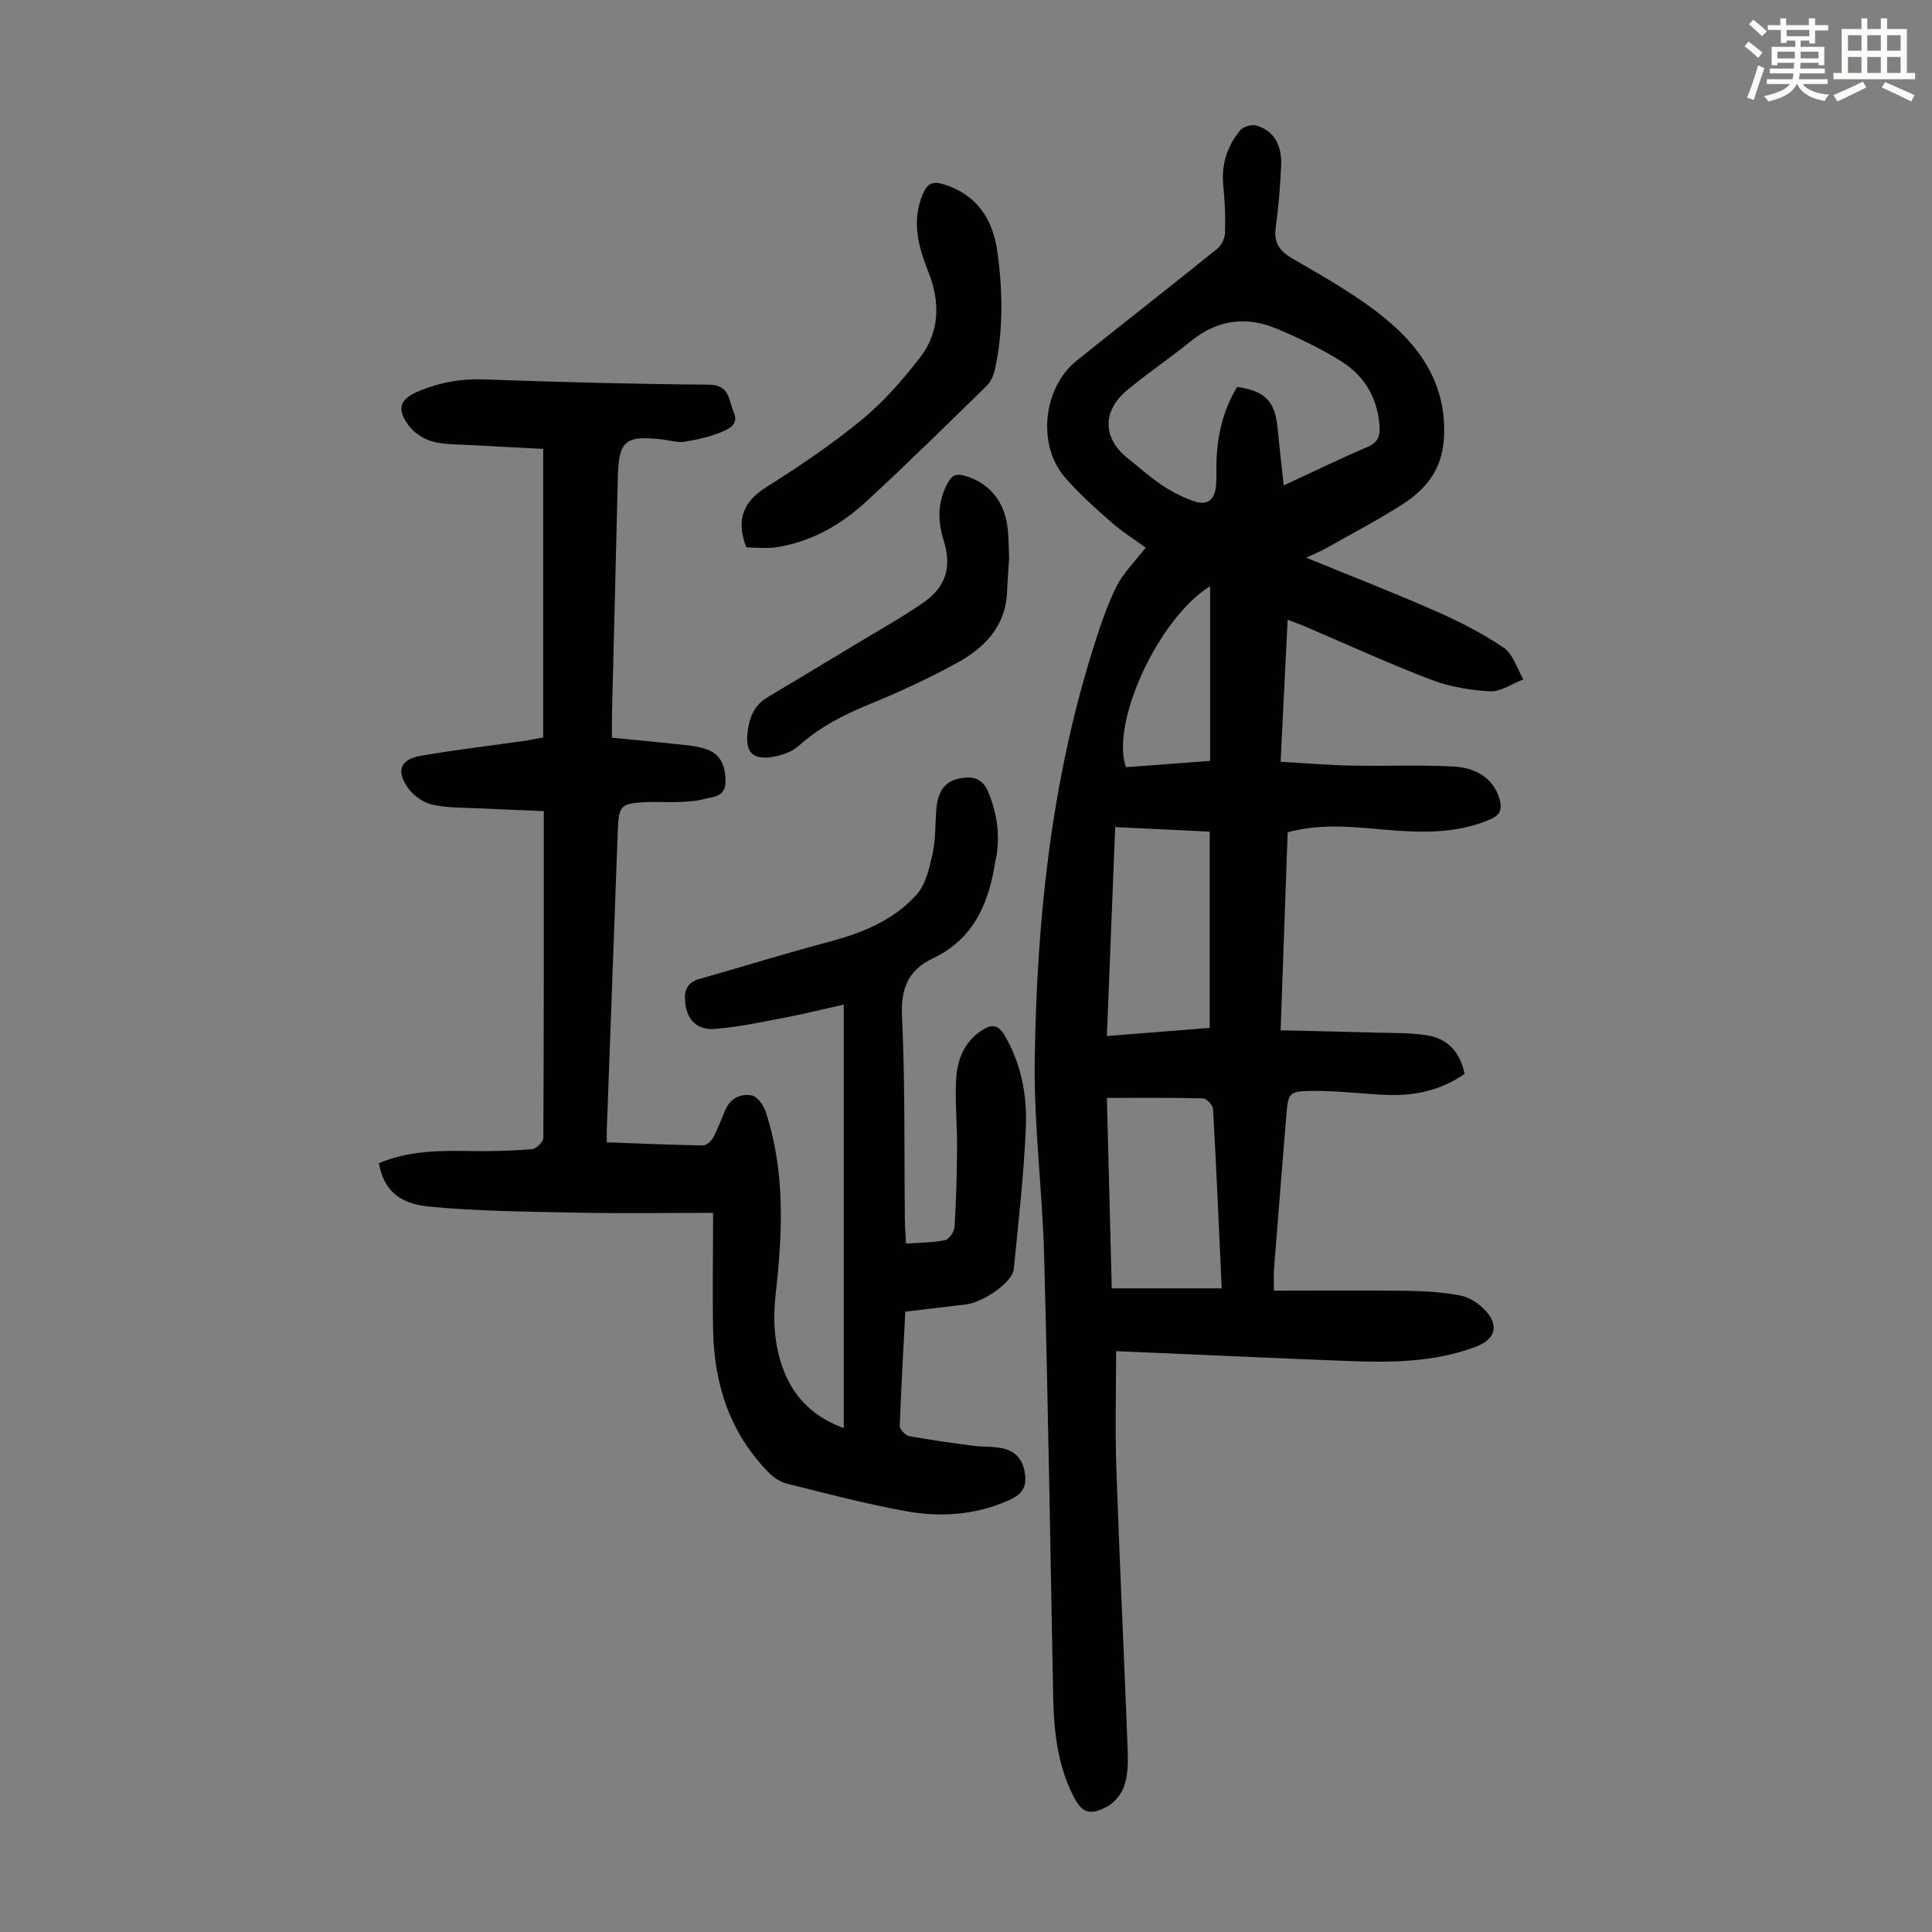
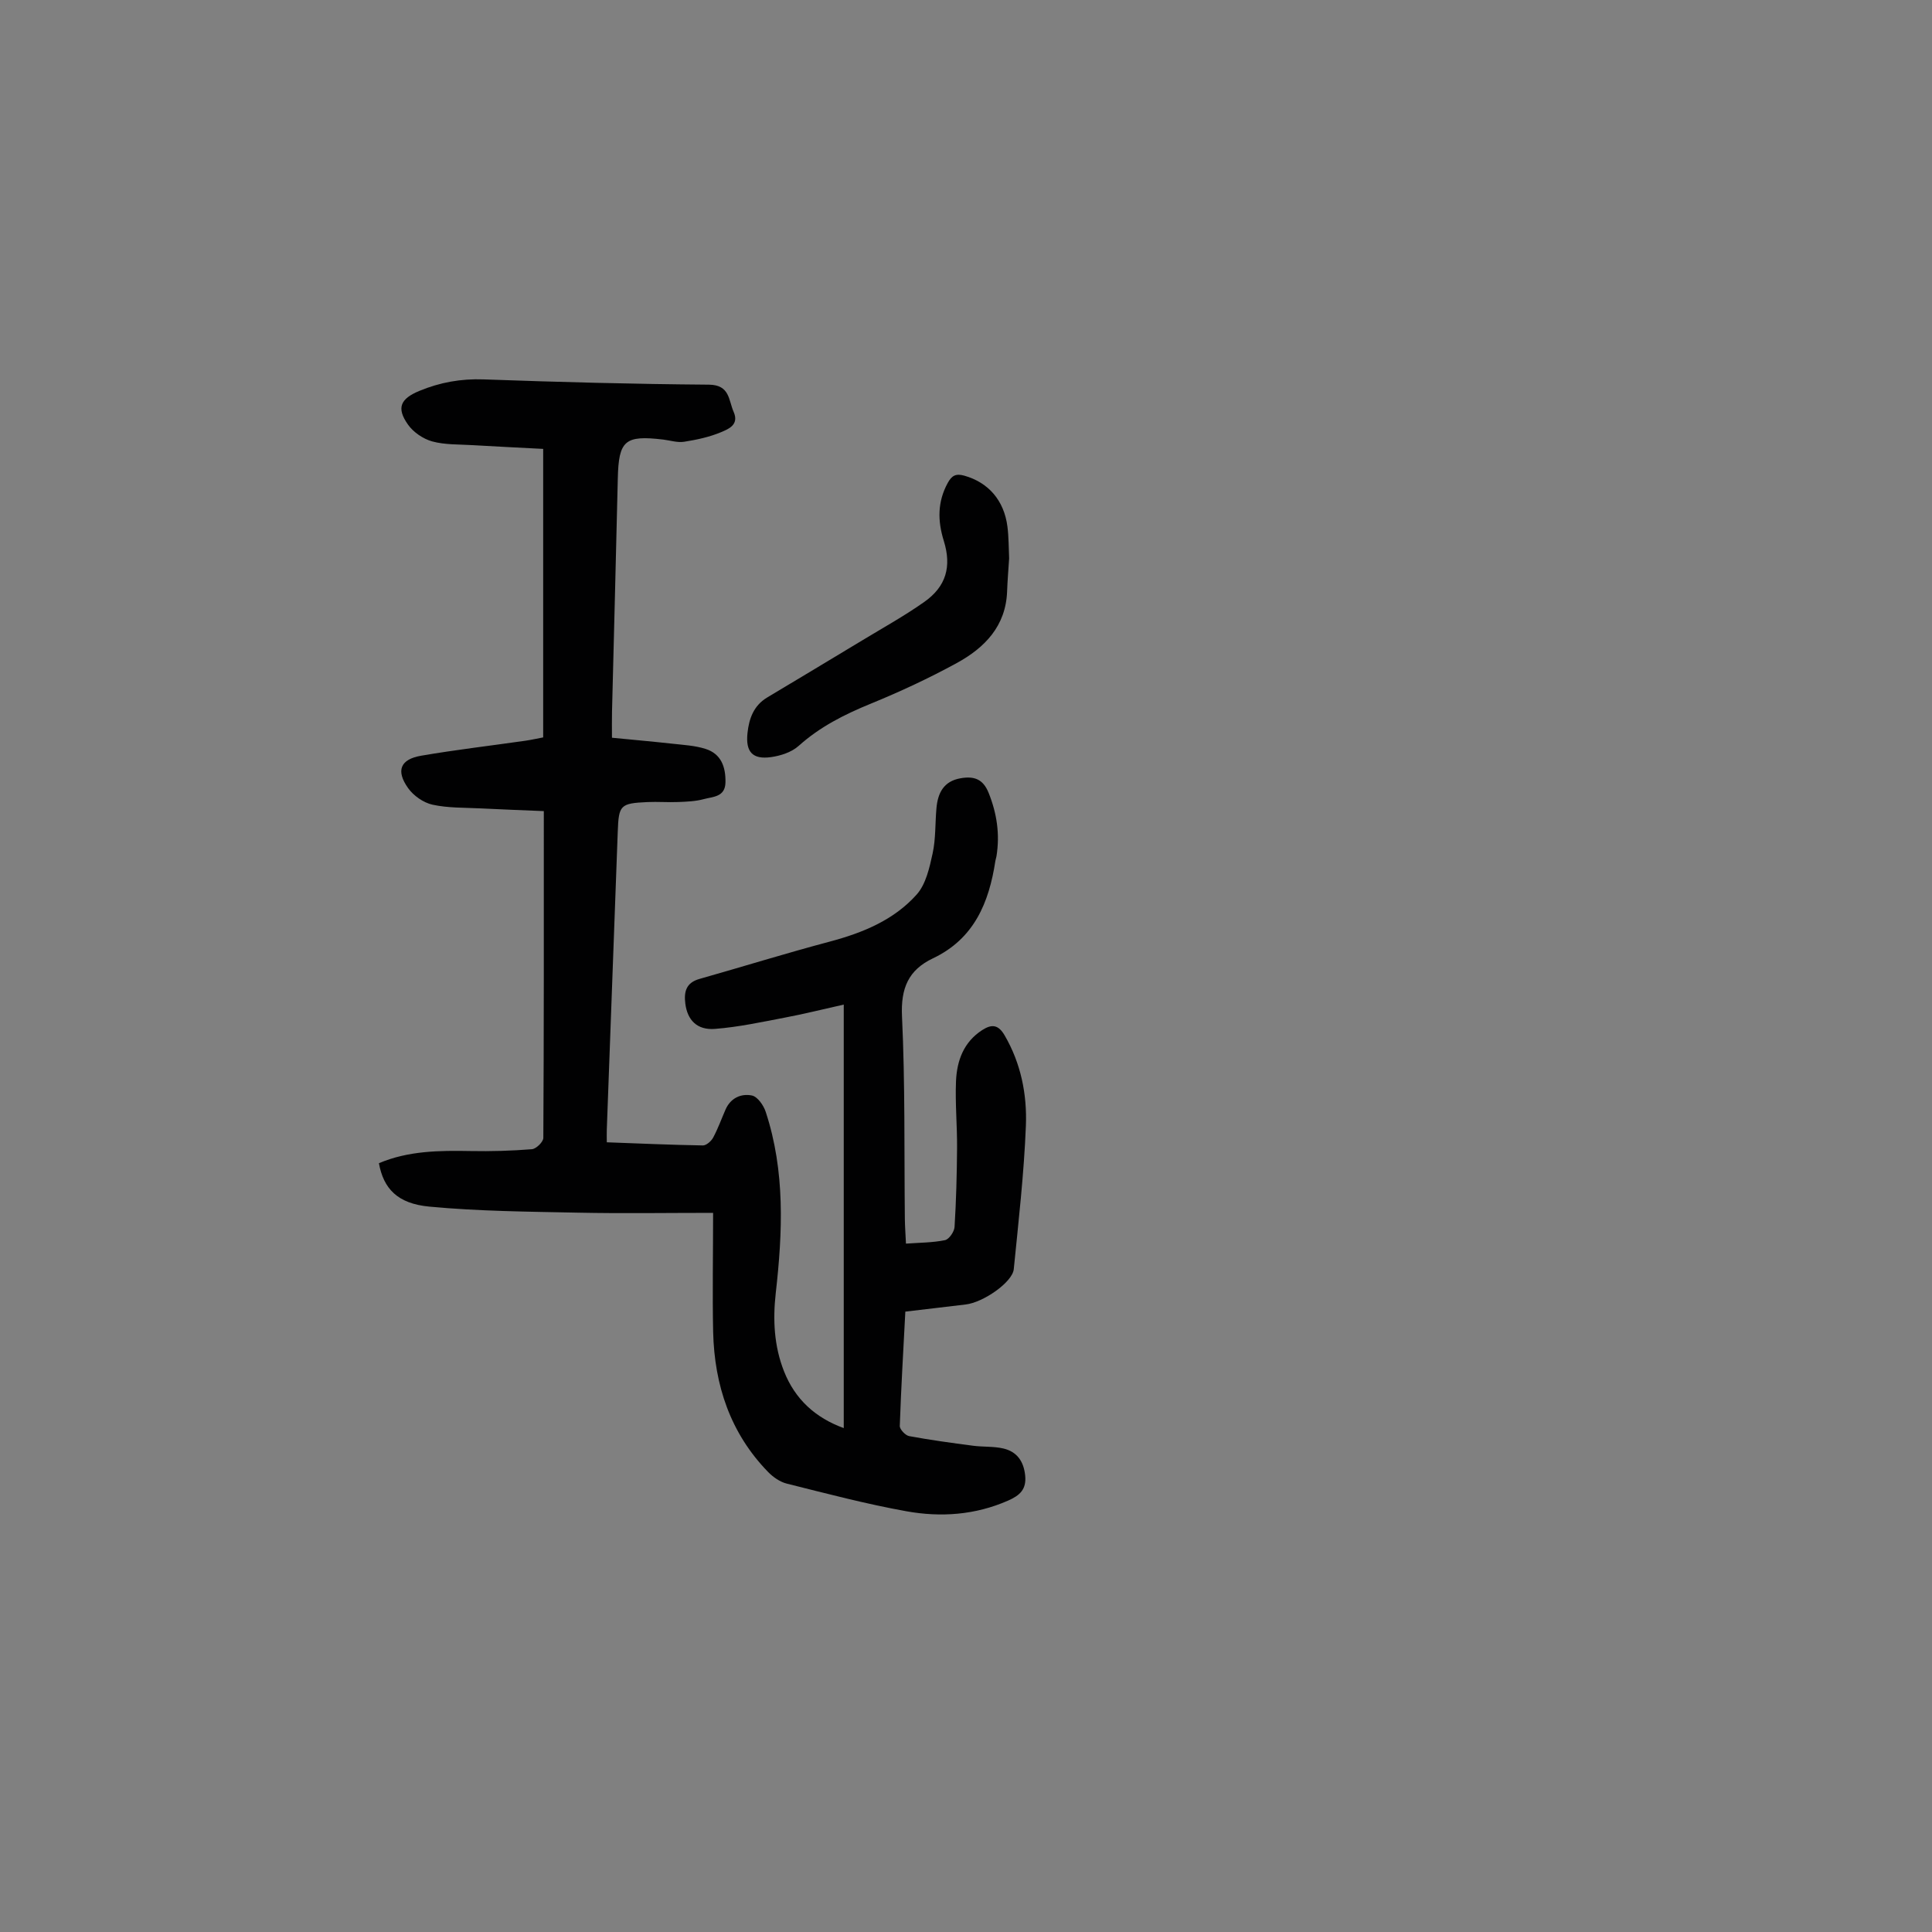
<svg xmlns="http://www.w3.org/2000/svg" enable-background="new 0 0 400 400" viewBox="0 0 400 400">
  <rect x="0" y="0" width="400" height="400" fill="#808080" stroke="none" />
-   <path d="m361.2 9.6.8-1c.9.7 1.9 1.4 2.9 2.3l-.9 1.1c-1-1-2-1.8-2.8-2.4zm.5 10.6c.9-2.1 1.6-4.3 2.3-6.7.4.2.8.4 1.3.6-.7 2.1-1.5 4.3-2.2 6.6zm.4-15.2.9-.9c1 .8 2 1.6 2.8 2.4l-1 1c-.9-.9-1.8-1.7-2.7-2.5zm12.5-1.2h1.2v1.4h2.7v1.1h-2.7v2.7h-1.2v-.6h-1.8v1.3h4.9v3.8h-1.2v-.5h-3.7c0 .4-.1.9-.1 1.2h5.1v1h-5.2c0 .5-.1.9-.2 1.2h6v1h-5.2c1.1 1.3 2.9 2 5.5 2.2-.4.4-.7.8-.9 1.3-2.9-.5-4.8-1.6-5.7-3.5h-.1c-.8 1.7-2.7 2.9-5.9 3.6-.2-.4-.6-.8-.9-1.1 2.8-.6 4.6-1.4 5.4-2.5h-4.8v-1h5.3c.1-.3.2-.7.2-1.2h-4.9v-1h5c0-.4 0-.8.1-1.2h-3.5v.5h-1.2v-3.8h4.9v-1.3h-1.8v.5h-1.2v-2.7h-2.7v-1h2.6v-1.4h1.2v1.4h4.7v-1.4zm-6.6 8.3h3.6c0-.4 0-.9 0-1.4h-3.6zm1.9-4.6h4.7v-1.3h-4.7zm6.6 3.2h-3.7v1.4h3.7z" fill="#fbfcfa" />
-   <path d="m385.3 3.8h1.3v2.2h2.8v-2.2h1.3v2.2h4.1v9.1h1.7v1.3h-16.9v-1.3h1.7v-9.1h4.1v-2.2zm.4 13.1.7 1.2c-1.8.9-3.8 1.9-6 2.9-.2-.4-.5-.8-.8-1.3 2.3-1 4.3-1.9 6.1-2.8zm-3.1-6.4h2.8v-3.2h-2.8zm0 4.6h2.8v-3.3h-2.8zm4-4.6h2.8v-3.2h-2.8zm0 4.6h2.8v-3.3h-2.8zm3.7 1.9c2.1.9 4.1 1.8 6.1 2.7l-.7 1.3c-2.2-1.1-4.2-2-6.1-2.9zm3.2-9.7h-2.8v3.2h2.8zm-2.8 7.8h2.8v-3.3h-2.8z" fill="#fbfcfa" />
  <g fill="#010102">
-     <path d="m266.59 128.31c-.49 9.85-.95 19.31-1.45 29.41 5.03.28 9.89.69 14.74.79 7.03.15 14.08-.19 21.09.19 5.36.29 8.62 3.12 9.56 7.04.45 1.88.07 2.99-1.95 3.87-7.29 3.17-14.83 2.79-22.44 2.12-6.45-.57-12.9-1.24-19.54.59-.48 13.42-.96 26.78-1.46 40.99 6.71.16 13.14.29 19.57.48 3.56.1 7.17 0 10.67.55 4.26.66 6.92 3.39 7.84 7.99-4.78 3.35-10.2 4.6-16 4.36-5.02-.2-10.03-.84-15.05-.83-5.45.02-5.46.25-5.89 5.55-.85 10.48-1.7 20.96-2.52 31.44-.09 1.19-.01 2.4-.01 4.36 9.43 0 18.67-.08 27.91.04 3.55.05 7.14.31 10.63.96 1.74.33 3.57 1.45 4.86 2.72 3.36 3.29 2.63 6.32-1.7 7.94-8.58 3.2-17.53 3.26-26.49 2.91-15.86-.62-31.72-1.35-47.88-2.04 0 8.09-.23 16.21.05 24.31.67 19.45 1.61 38.9 2.35 58.35.09 2.44.05 5.03-.69 7.3-.55 1.7-2.05 3.52-3.63 4.37-3.65 1.96-5.26 1.22-7.11-2.55-3.12-6.38-3.87-13.23-4-20.22-.58-30.42-1.06-60.84-1.87-91.25-.36-13.52-2.14-27.03-1.95-40.52.4-28.59 3.3-56.94 11.83-84.43 1.42-4.58 2.91-9.2 5-13.49 1.42-2.93 3.93-5.34 6.14-8.23-2.36-1.72-4.9-3.3-7.11-5.25-3.35-2.95-6.71-5.94-9.62-9.31-5.79-6.7-4.53-18.55 2.42-24.13 9.68-7.77 19.46-15.39 29.12-23.18.88-.71 1.58-2.15 1.62-3.28.1-3.23-.02-6.49-.36-9.7-.46-4.38.77-8.22 3.48-11.53.62-.76 2.31-1.27 3.27-1.02 3.58.94 5.44 3.94 5.23 8.34-.21 4.24-.53 8.49-1.11 12.69-.44 3.22.66 4.9 3.52 6.56 6.83 3.97 13.85 7.89 19.84 12.96 7.32 6.2 12.19 14.05 11.42 24.55-.47 6.36-3.84 10.33-8.67 13.41-5.07 3.23-10.42 6.04-15.67 9-1.04.59-2.17 1.04-4.15 1.97 9.49 3.89 18.23 7.28 26.8 11.06 4.87 2.15 9.7 4.59 14.09 7.58 1.95 1.33 2.76 4.32 4.09 6.56-2.32.88-4.69 2.59-6.96 2.47-4.14-.21-8.43-.98-12.3-2.46-8.86-3.39-17.5-7.36-26.24-11.09-1.01-.41-2.03-.77-3.32-1.27zm-.81-27.81c6.08-2.82 11.69-5.55 17.42-8 2.07-.89 2.55-2.2 2.43-4.16-.37-5.78-3.03-10.41-7.78-13.43-4.21-2.67-8.79-4.85-13.39-6.81-6.32-2.68-12.33-1.97-17.84 2.49-4.34 3.51-9 6.63-13.28 10.21-5.21 4.35-5.03 9.96.16 14.1 2.36 1.88 4.63 3.91 7.13 5.58 2.02 1.34 4.24 2.5 6.53 3.28 2.77.95 4.3-.19 4.59-3.09.17-1.66.05-3.35.1-5.03.18-5.54 1.39-10.78 4.29-15.52 5.71.77 7.82 2.94 8.36 8.35.38 3.89.81 7.74 1.28 12.03zm-36.61 126.81c.34 13.31.68 26.55 1.01 39.43h22.76c-.59-12.78-1.1-24.95-1.79-37.11-.05-.81-1.33-2.2-2.07-2.22-6.45-.18-12.91-.1-19.91-.1zm21.29-14.5c0-13.82 0-27.15 0-40.63-6.88-.33-13.15-.63-19.57-.94-.58 14.73-1.14 28.83-1.72 43.26 7.53-.59 14.5-1.15 21.29-1.69zm.09-91.45c-10.64 6.55-20.67 28.24-17.44 37.48 5.86-.44 11.81-.88 17.44-1.31 0-12.27 0-24.06 0-36.17z" />
    <path d="m147.64 251.11c-9.66 0-18.8.15-27.95-.04-10.27-.21-20.57-.29-30.78-1.25-6.66-.62-9.51-3.76-10.46-8.99 6.08-2.58 12.49-2.64 18.98-2.52 4.23.08 8.48-.04 12.7-.38.88-.07 2.35-1.51 2.36-2.33.13-22.37.1-44.75.1-67.67-4.46-.19-8.77-.34-13.07-.56-3.34-.17-6.75-.06-9.98-.77-1.87-.41-3.92-1.85-5.04-3.42-2.58-3.63-1.63-5.98 2.71-6.72 7.15-1.23 14.38-2.07 21.57-3.1 1.2-.17 2.39-.45 3.68-.69 0-19.85 0-39.52 0-59.73-4.94-.26-9.81-.49-14.68-.78-2.78-.17-5.66-.05-8.3-.77-1.87-.52-3.89-1.89-5.01-3.48-2.46-3.48-1.55-5.35 2.33-6.97 4.3-1.78 8.63-2.56 13.34-2.39 15.54.56 31.08.97 46.63 1.09 4.36.04 4.05 3.21 5.13 5.65 1.17 2.67-1.1 3.55-2.62 4.19-2.4 1.01-5.04 1.57-7.63 1.98-1.38.22-2.87-.27-4.32-.45-7.96-.95-9.24.18-9.42 8.03-.37 16.11-.8 32.22-1.2 48.33-.04 1.66-.01 3.32-.01 5.37 4.27.42 8.37.78 12.45 1.23 2.32.26 4.72.38 6.92 1.08 3.23 1.02 4.19 3.72 4.13 6.92-.05 3.08-2.61 2.96-4.49 3.48-1.69.46-3.52.53-5.29.6-2.12.09-4.26-.09-6.38.01-5.63.26-5.94.62-6.14 6.11-.75 20.58-1.52 41.15-2.27 61.73-.03.76 0 1.51 0 2.6 6.76.25 13.32.54 19.89.65.71.01 1.72-.87 2.12-1.6 1-1.86 1.72-3.87 2.57-5.82 1.05-2.41 3.23-3.37 5.46-2.92 1.16.23 2.42 2.03 2.86 3.38 4.05 12.31 3.51 24.91 2.08 37.54-.62 5.53-.35 10.96 1.71 16.18 2.3 5.83 6.53 9.64 12.37 11.76 0-29.21 0-58.15 0-87.68-4.4.98-8.24 1.95-12.12 2.68-4.82.92-9.65 1.97-14.52 2.35-3.75.3-5.73-1.84-6.16-5.22-.32-2.47.16-4.34 2.92-5.12 9-2.55 17.94-5.33 26.98-7.73 6.84-1.82 13.28-4.46 18-9.75 1.91-2.14 2.65-5.54 3.3-8.51.66-3.03.51-6.23.79-9.35.28-3.15 1.48-5.6 5-6.21 2.74-.48 4.64.12 5.8 3.01 1.72 4.28 2.36 8.59 1.63 13.13-.05.33-.18.65-.23.98-1.31 8.64-4.41 16.12-12.92 20.16-5.1 2.42-6.68 6.2-6.41 12.01.66 13.96.44 27.97.59 41.96.02 1.56.14 3.12.23 5.1 2.83-.21 5.51-.19 8.08-.72.84-.17 1.92-1.75 1.98-2.73.34-5.46.48-10.94.52-16.42.03-4.58-.41-9.18-.22-13.75.18-4.24 1.57-8.12 5.45-10.61 1.97-1.26 3.32-1.11 4.61 1.1 3.39 5.81 4.66 12.23 4.41 18.71-.39 9.92-1.53 19.82-2.51 29.71-.27 2.7-6.31 6.89-9.96 7.31-4.09.48-8.17.97-12.49 1.48-.42 8.06-.88 15.86-1.15 23.67-.02.7 1.16 1.95 1.93 2.1 4.38.81 8.79 1.41 13.21 1.99 2.1.28 4.29.1 6.33.58 2.77.66 4.18 2.62 4.49 5.57.3 2.9-1.12 4.15-3.53 5.21-6.81 3-13.95 3.49-21.06 2.21-8.34-1.5-16.56-3.67-24.79-5.73-1.4-.35-2.82-1.35-3.85-2.41-7.82-8.04-11.1-17.96-11.37-28.94-.17-8.01-.01-16.06-.01-24.7z" />
-     <path d="m154.56 113.34c-.15-.36-.25-.56-.32-.77-1.69-5.1-.34-8.74 4.41-11.72 6.81-4.28 13.52-8.81 19.73-13.91 4.51-3.71 8.48-8.23 12.07-12.87 4.17-5.37 4.22-11.64 1.74-17.83-2.08-5.21-3.45-10.33-1.2-15.9.97-2.42 2.12-2.91 4.53-2.14 6.83 2.19 10.04 7.23 10.97 13.89 1.13 8.13 1.26 16.29-.49 24.37-.27 1.23-.86 2.59-1.74 3.44-8.24 8.05-16.45 16.14-24.93 23.95-5.24 4.83-11.38 8.34-18.58 9.45-2.04.31-4.17.04-6.19.04z" />
    <path d="m208.93 115.6c-.15 2.37-.34 4.6-.42 6.83-.26 7.22-4.66 11.7-10.43 14.85-5.76 3.15-11.74 5.93-17.82 8.42-5.43 2.22-10.5 4.77-14.91 8.73-1.45 1.3-3.71 2.04-5.7 2.32-3.84.54-5.31-1.07-4.89-4.98.31-2.96 1.27-5.67 4.04-7.34 6.6-3.96 13.21-7.91 19.79-11.89 4.29-2.6 8.7-5.04 12.79-7.93 4.48-3.17 5.69-7.27 4.02-12.64-1.29-4.15-1.32-8.06.81-11.97.85-1.56 1.7-2 3.43-1.52 4.95 1.39 8.24 5.07 8.94 10.56.28 2.22.25 4.47.35 6.56z" />
  </g>
</svg>